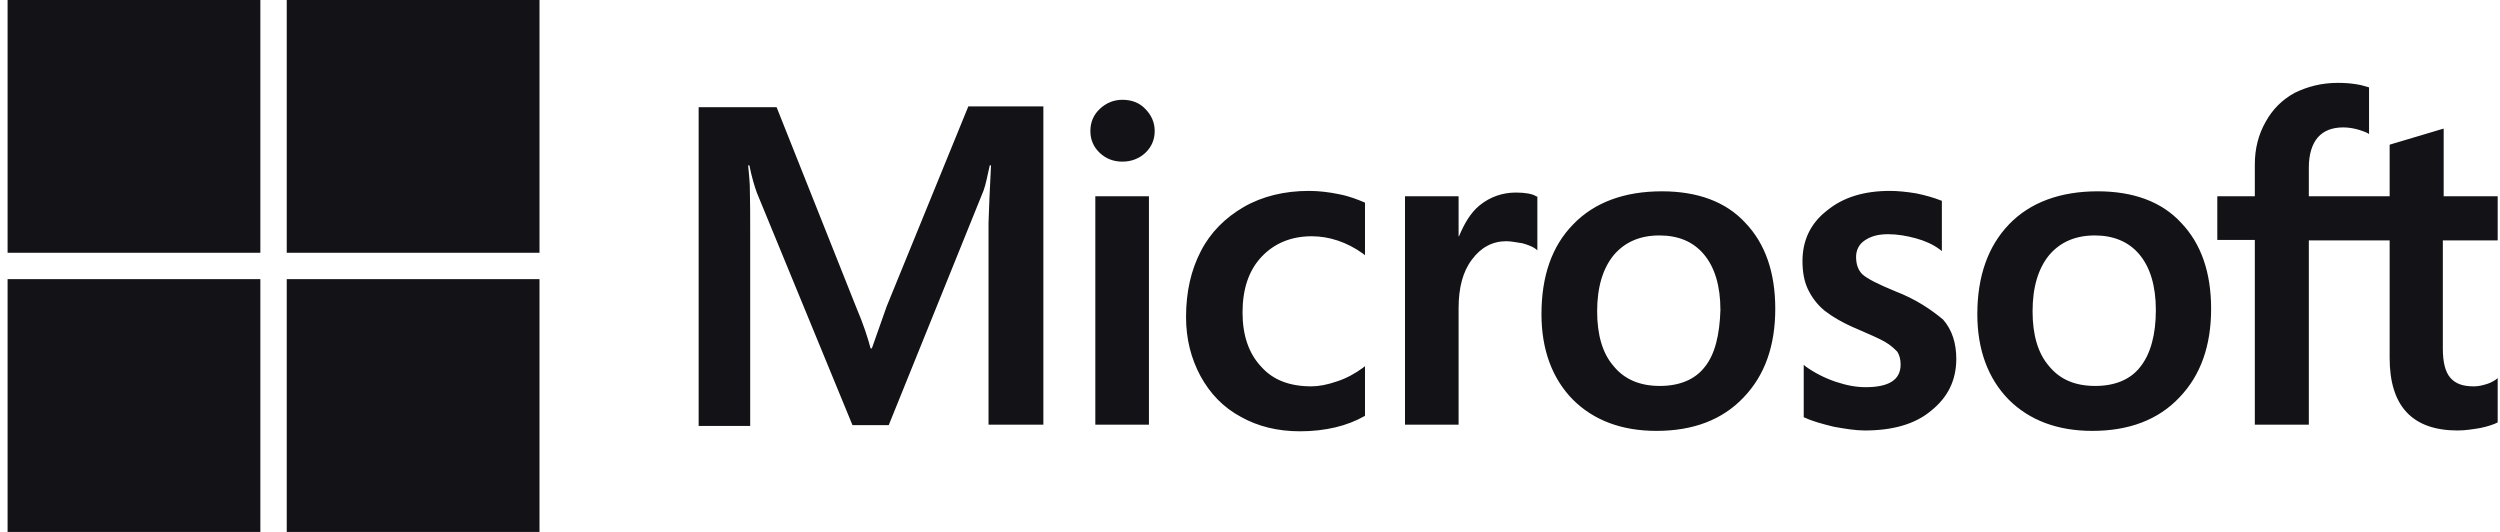
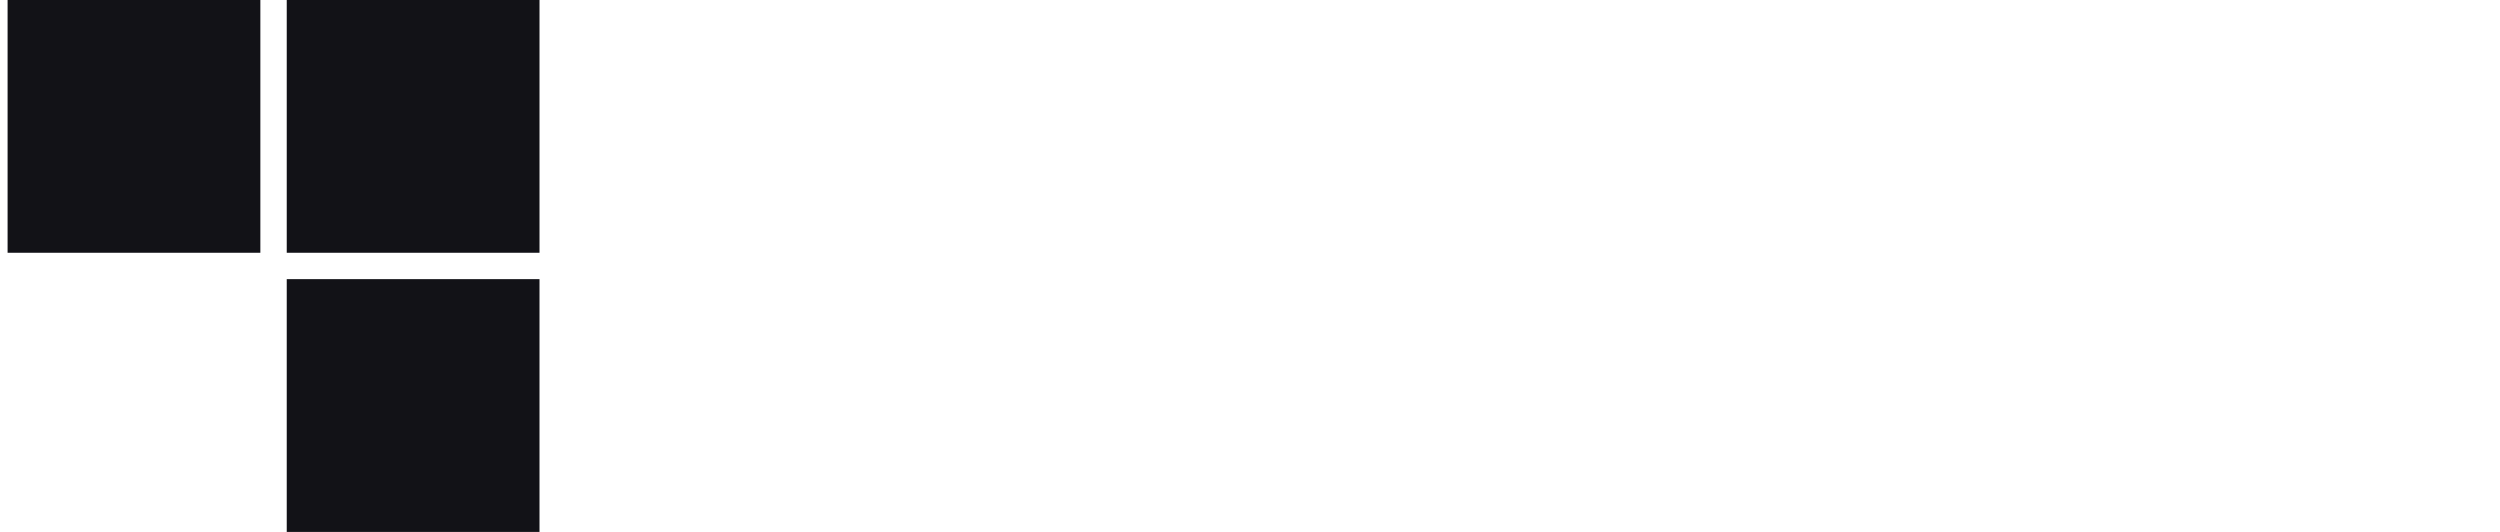
<svg xmlns="http://www.w3.org/2000/svg" width="141" height="30" viewBox="0 0 141 30" fill="none">
-   <path d="M50.009 17.279L49.172 19.651H49.102C48.962 19.116 48.707 18.302 48.288 17.325L43.8 6.046H39.404V24.023H42.311V12.93C42.311 12.232 42.311 11.441 42.288 10.465C42.265 9.976 42.218 9.604 42.195 9.325H42.265C42.404 10.023 42.567 10.534 42.683 10.86L48.079 23.976H50.125L55.474 10.744C55.59 10.441 55.707 9.837 55.823 9.325H55.893C55.823 10.651 55.776 11.837 55.753 12.558V23.953H58.846V6H54.614L50.009 17.279ZM61.776 11.069H64.8V23.953H61.776V11.069ZM63.311 5.628C62.8 5.628 62.381 5.814 62.032 6.139C61.683 6.465 61.497 6.883 61.497 7.395C61.497 7.883 61.683 8.302 62.032 8.628C62.381 8.953 62.8 9.116 63.311 9.116C63.823 9.116 64.265 8.93 64.59 8.628C64.939 8.302 65.125 7.883 65.125 7.395C65.125 6.907 64.939 6.488 64.59 6.139C64.288 5.814 63.846 5.628 63.311 5.628ZM75.521 10.953C74.963 10.837 74.381 10.767 73.823 10.767C72.451 10.767 71.195 11.069 70.148 11.674C69.102 12.279 68.265 13.116 67.73 14.162C67.172 15.232 66.893 16.465 66.893 17.883C66.893 19.116 67.172 20.209 67.707 21.209C68.242 22.186 68.986 22.976 69.986 23.511C70.939 24.046 72.055 24.325 73.311 24.325C74.753 24.325 75.986 24.023 76.963 23.465L76.986 23.442V20.651L76.869 20.744C76.428 21.069 75.916 21.349 75.404 21.511C74.869 21.697 74.381 21.79 73.963 21.79C72.753 21.79 71.8 21.442 71.125 20.674C70.428 19.93 70.079 18.907 70.079 17.628C70.079 16.302 70.428 15.255 71.148 14.488C71.869 13.721 72.823 13.325 73.986 13.325C74.963 13.325 75.963 13.651 76.869 14.302L76.986 14.395V11.441L76.963 11.418C76.567 11.255 76.125 11.069 75.521 10.953ZM85.497 10.86C84.753 10.86 84.055 11.093 83.451 11.581C82.939 12 82.59 12.604 82.288 13.325H82.265V11.069H79.242V23.953H82.265V17.372C82.265 16.256 82.497 15.325 83.009 14.651C83.521 13.953 84.172 13.604 84.963 13.604C85.242 13.604 85.521 13.674 85.869 13.721C86.195 13.814 86.428 13.907 86.59 14.023L86.707 14.116V11.093L86.637 11.069C86.428 10.93 86.009 10.86 85.497 10.86ZM93.73 10.79C91.614 10.79 89.916 11.418 88.73 12.651C87.521 13.883 86.939 15.581 86.939 17.721C86.939 19.721 87.544 21.349 88.707 22.535C89.869 23.697 91.451 24.302 93.428 24.302C95.497 24.302 97.148 23.674 98.335 22.418C99.544 21.163 100.125 19.488 100.125 17.418C100.125 15.372 99.567 13.744 98.428 12.558C97.335 11.372 95.73 10.79 93.73 10.79ZM96.148 20.697C95.59 21.418 94.707 21.767 93.614 21.767C92.521 21.767 91.637 21.418 91.009 20.651C90.381 19.93 90.079 18.883 90.079 17.558C90.079 16.186 90.404 15.139 91.009 14.395C91.637 13.651 92.497 13.279 93.59 13.279C94.66 13.279 95.497 13.628 96.102 14.348C96.707 15.069 97.032 16.116 97.032 17.488C96.986 18.883 96.73 19.976 96.148 20.697ZM106.869 16.418C105.916 16.023 105.311 15.721 105.032 15.465C104.8 15.232 104.683 14.907 104.683 14.488C104.683 14.139 104.823 13.79 105.172 13.558C105.521 13.325 105.916 13.209 106.497 13.209C107.009 13.209 107.544 13.302 108.056 13.441C108.567 13.581 109.032 13.79 109.404 14.069L109.521 14.162V11.325L109.451 11.302C109.102 11.162 108.637 11.023 108.079 10.907C107.521 10.814 107.009 10.767 106.59 10.767C105.149 10.767 103.962 11.116 103.032 11.883C102.102 12.604 101.66 13.581 101.66 14.721C101.66 15.325 101.753 15.86 101.962 16.302C102.172 16.744 102.474 17.163 102.893 17.511C103.311 17.837 103.916 18.209 104.753 18.558C105.451 18.86 105.986 19.093 106.311 19.279C106.637 19.465 106.846 19.674 107.009 19.837C107.125 20.023 107.195 20.256 107.195 20.558C107.195 21.418 106.544 21.837 105.218 21.837C104.707 21.837 104.172 21.744 103.544 21.535C102.916 21.325 102.335 21.023 101.846 20.674L101.73 20.581V23.535L101.8 23.558C102.242 23.767 102.776 23.907 103.428 24.069C104.079 24.186 104.66 24.279 105.172 24.279C106.73 24.279 108.009 23.93 108.916 23.163C109.846 22.418 110.335 21.465 110.335 20.232C110.335 19.372 110.102 18.604 109.59 18.023C108.916 17.465 108.079 16.883 106.869 16.418ZM118.311 10.79C116.195 10.79 114.497 11.418 113.311 12.651C112.125 13.883 111.521 15.581 111.521 17.721C111.521 19.721 112.125 21.349 113.288 22.535C114.451 23.697 116.032 24.302 118.009 24.302C120.079 24.302 121.73 23.674 122.916 22.418C124.125 21.163 124.707 19.488 124.707 17.418C124.707 15.372 124.149 13.744 123.009 12.558C121.916 11.372 120.311 10.79 118.311 10.79ZM120.707 20.697C120.149 21.418 119.265 21.767 118.172 21.767C117.056 21.767 116.195 21.418 115.567 20.651C114.939 19.93 114.637 18.883 114.637 17.558C114.637 16.186 114.962 15.139 115.567 14.395C116.195 13.651 117.056 13.279 118.149 13.279C119.195 13.279 120.056 13.628 120.66 14.348C121.265 15.069 121.59 16.116 121.59 17.488C121.59 18.883 121.288 19.976 120.707 20.697ZM140.869 13.558V11.069H137.823V7.255L137.73 7.279L134.846 8.139L134.776 8.162V11.069H130.218V9.442C130.218 8.697 130.404 8.116 130.73 7.744C131.056 7.372 131.544 7.186 132.149 7.186C132.567 7.186 133.009 7.279 133.497 7.488L133.614 7.558V4.93L133.544 4.907C133.125 4.767 132.567 4.674 131.846 4.674C130.939 4.674 130.149 4.883 129.428 5.232C128.707 5.628 128.172 6.162 127.776 6.883C127.381 7.581 127.172 8.372 127.172 9.279V11.069H125.056V13.534H127.172V23.953H130.218V13.558H134.776V20.186C134.776 22.907 136.056 24.279 138.614 24.279C139.032 24.279 139.474 24.209 139.893 24.139C140.335 24.046 140.66 23.93 140.846 23.837L140.869 23.814V21.325L140.753 21.418C140.567 21.535 140.404 21.628 140.125 21.697C139.893 21.767 139.683 21.79 139.521 21.79C138.916 21.79 138.497 21.651 138.195 21.302C137.916 20.976 137.776 20.442 137.776 19.651V13.558H140.869Z" fill="#121217" />
  <path d="M0.428 0H14.684V14.256H0.428V0Z" fill="#121217" />
  <path d="M16.172 0H30.428V14.256H16.172V0Z" fill="#121217" />
-   <path d="M0.428 15.744H14.684V30H0.428V15.744Z" fill="#121217" />
+   <path d="M0.428 15.744H14.684H0.428V15.744Z" fill="#121217" />
  <path d="M16.172 15.744H30.428V30H16.172V15.744Z" fill="#121217" />
</svg>